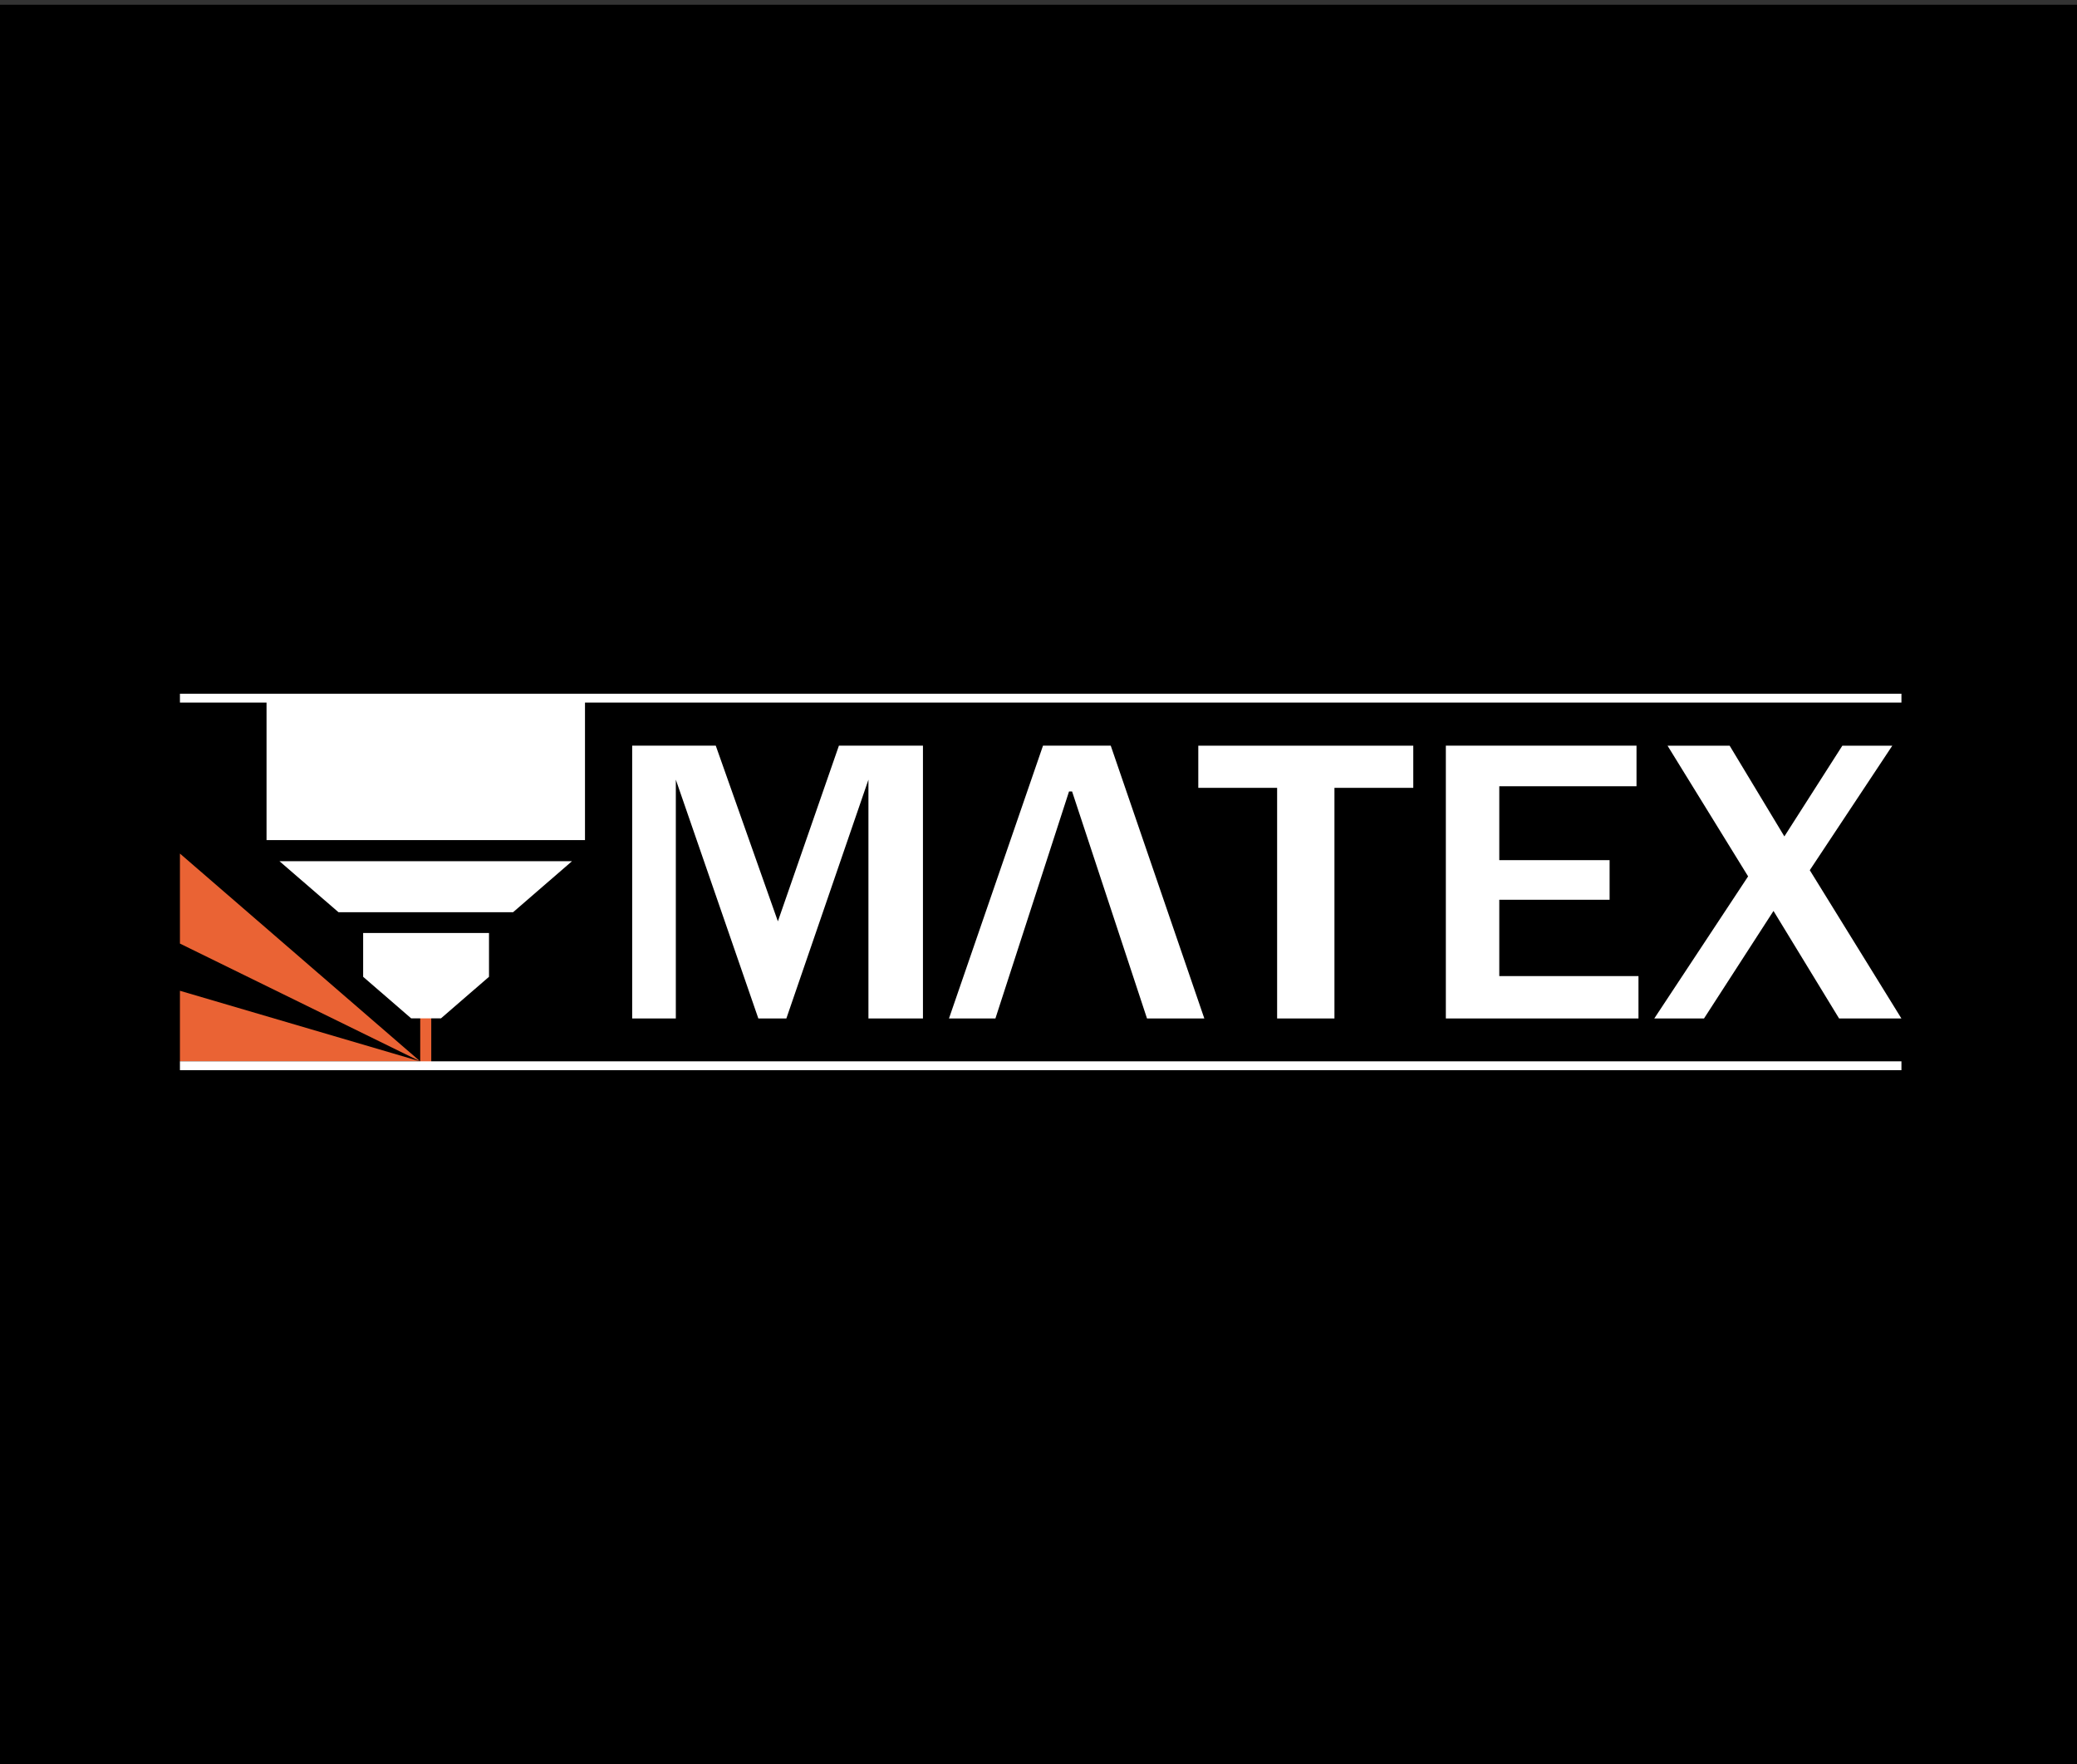
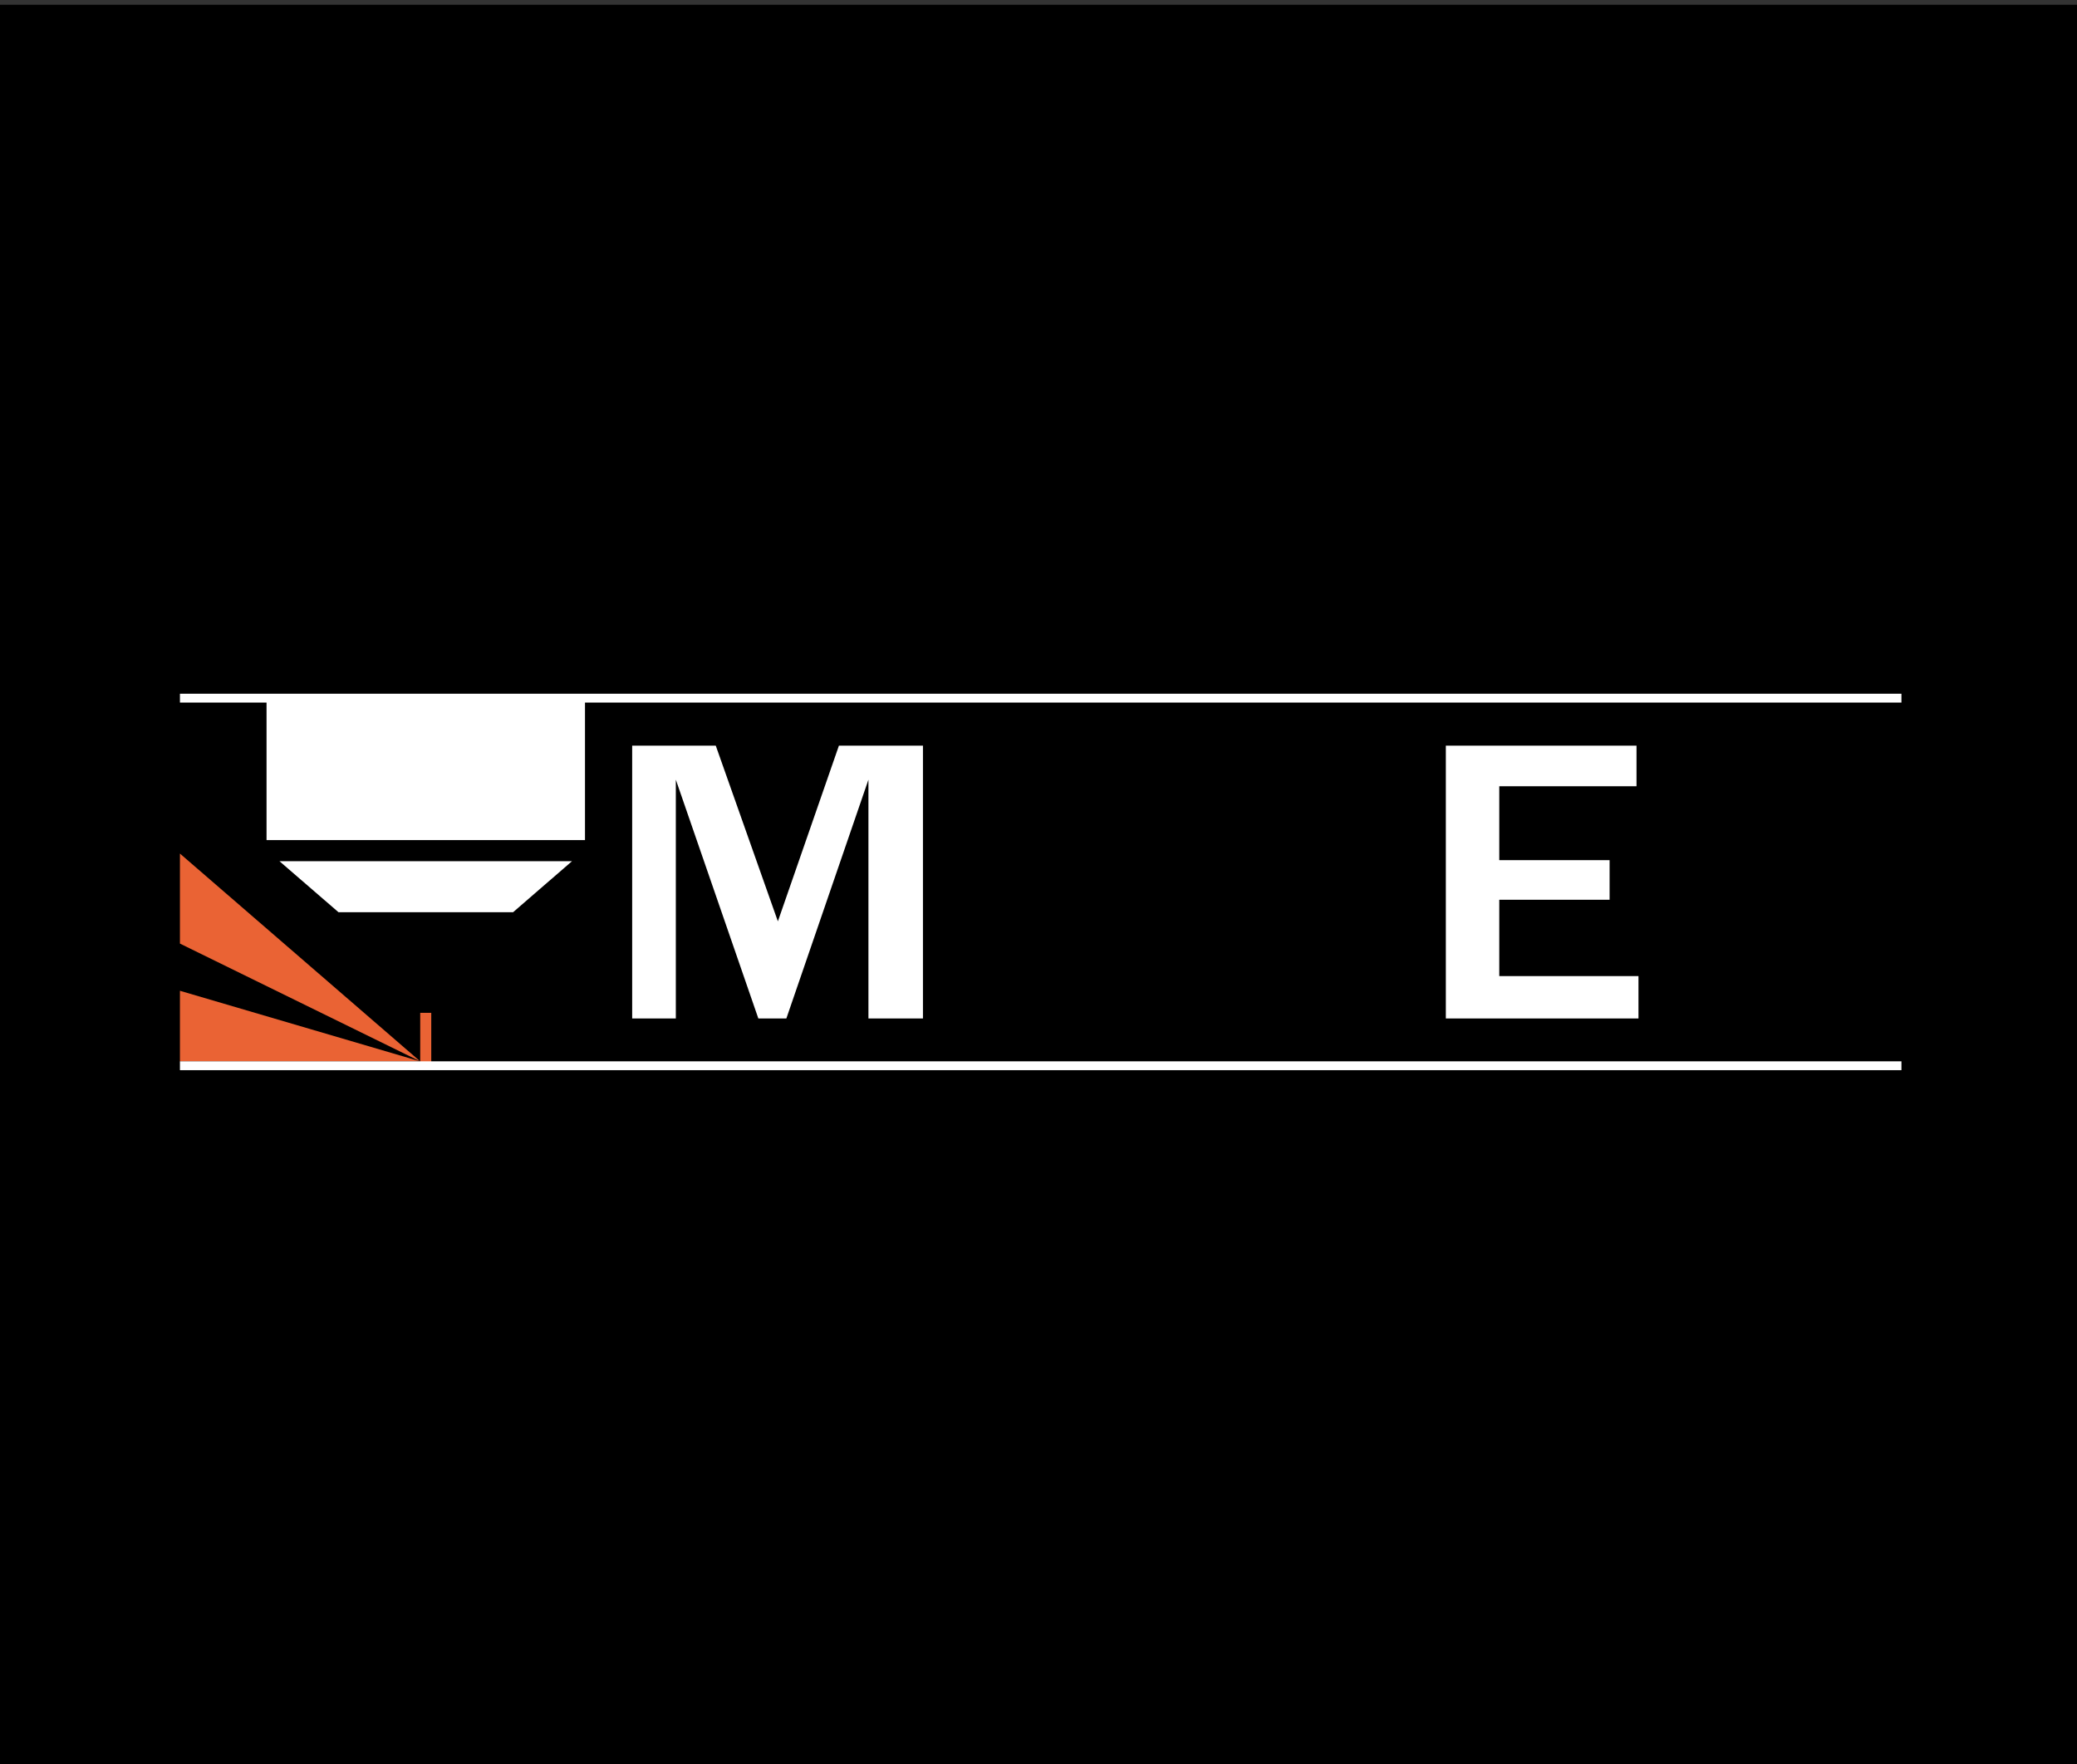
<svg xmlns="http://www.w3.org/2000/svg" id="_Слой_3" data-name="Слой 3" viewBox="0 0 940.64 798.78">
  <rect x="0" y="0" width="940.64" height="798.78" fill="#333333" stroke="none" />
  <defs>
    <style> .cls-1 { fill: #ea6334; } .cls-1, .cls-2, .cls-3 { stroke-width: 0px; } .cls-3 { fill: #fff; } </style>
  </defs>
  <rect class="cls-2" y="2.15" width="940.64" height="798.78" />
  <rect class="cls-1" x="190.31" y="458.64" width="5" height="23.99" />
  <polygon class="cls-3" points="259.04 389.98 126.57 389.98 153.31 413.09 232.36 413.09 259.04 389.98" />
  <g>
    <path class="cls-3" d="m417.98,461.19h-24.68v-108.14l-37.17,108.14h-12.69l-37.37-108.14v108.14h-19.77v-123.53h37.86l28.13,79.55,27.64-79.55h38.06v123.53Z" />
-     <path class="cls-3" d="m450.83,461.19h-21.05l42.58-123.53h30.68l42.38,123.53h-25.96l-33.93-102.8h-1.38l-33.34,102.8Z" />
-     <path class="cls-3" d="m604.35,461.19h-25.96v-104.43h-35.7v-19.09h97.36v19.09h-35.7v104.43Z" />
    <path class="cls-3" d="m742.03,461.19h-87.23v-123.53h86.35v18.37h-62.15v33.48h49.96v17.92h-49.96v34.57h63.04v19.19Z" />
-     <path class="cls-3" d="m861.12,461.19h-28.23l-29.7-48.69-31.47,48.69h-22.52l42.49-64.34-36.49-59.18h28.13l24.78,41.08,26.26-41.08h22.62l-37.37,56.38,41.5,67.15Z" />
  </g>
  <g>
    <polygon class="cls-1" points="81.49 448.65 81.49 480.63 190.31 480.63 81.49 448.65" />
    <polygon class="cls-1" points="81.49 427.28 190.31 480.63 81.49 386.52 81.49 427.28" />
  </g>
  <g>
    <rect class="cls-3" x="123.21" y="318.17" width="139.22" height="59.76" />
    <path class="cls-3" d="m264.93,380.42H120.71v-64.76h144.22v64.76Zm-139.22-5h134.22v-54.76H125.71v54.76Z" />
  </g>
  <rect class="cls-3" x="81.49" y="480.6" width="779.64" height="4.01" />
  <rect class="cls-3" x="81.49" y="314.14" width="779.64" height="4.01" />
-   <polygon class="cls-3" points="164.46 422.48 164.46 442.32 186.21 461.14 199.71 461.14 221.46 442.32 221.46 422.48 164.46 422.48" />
</svg>